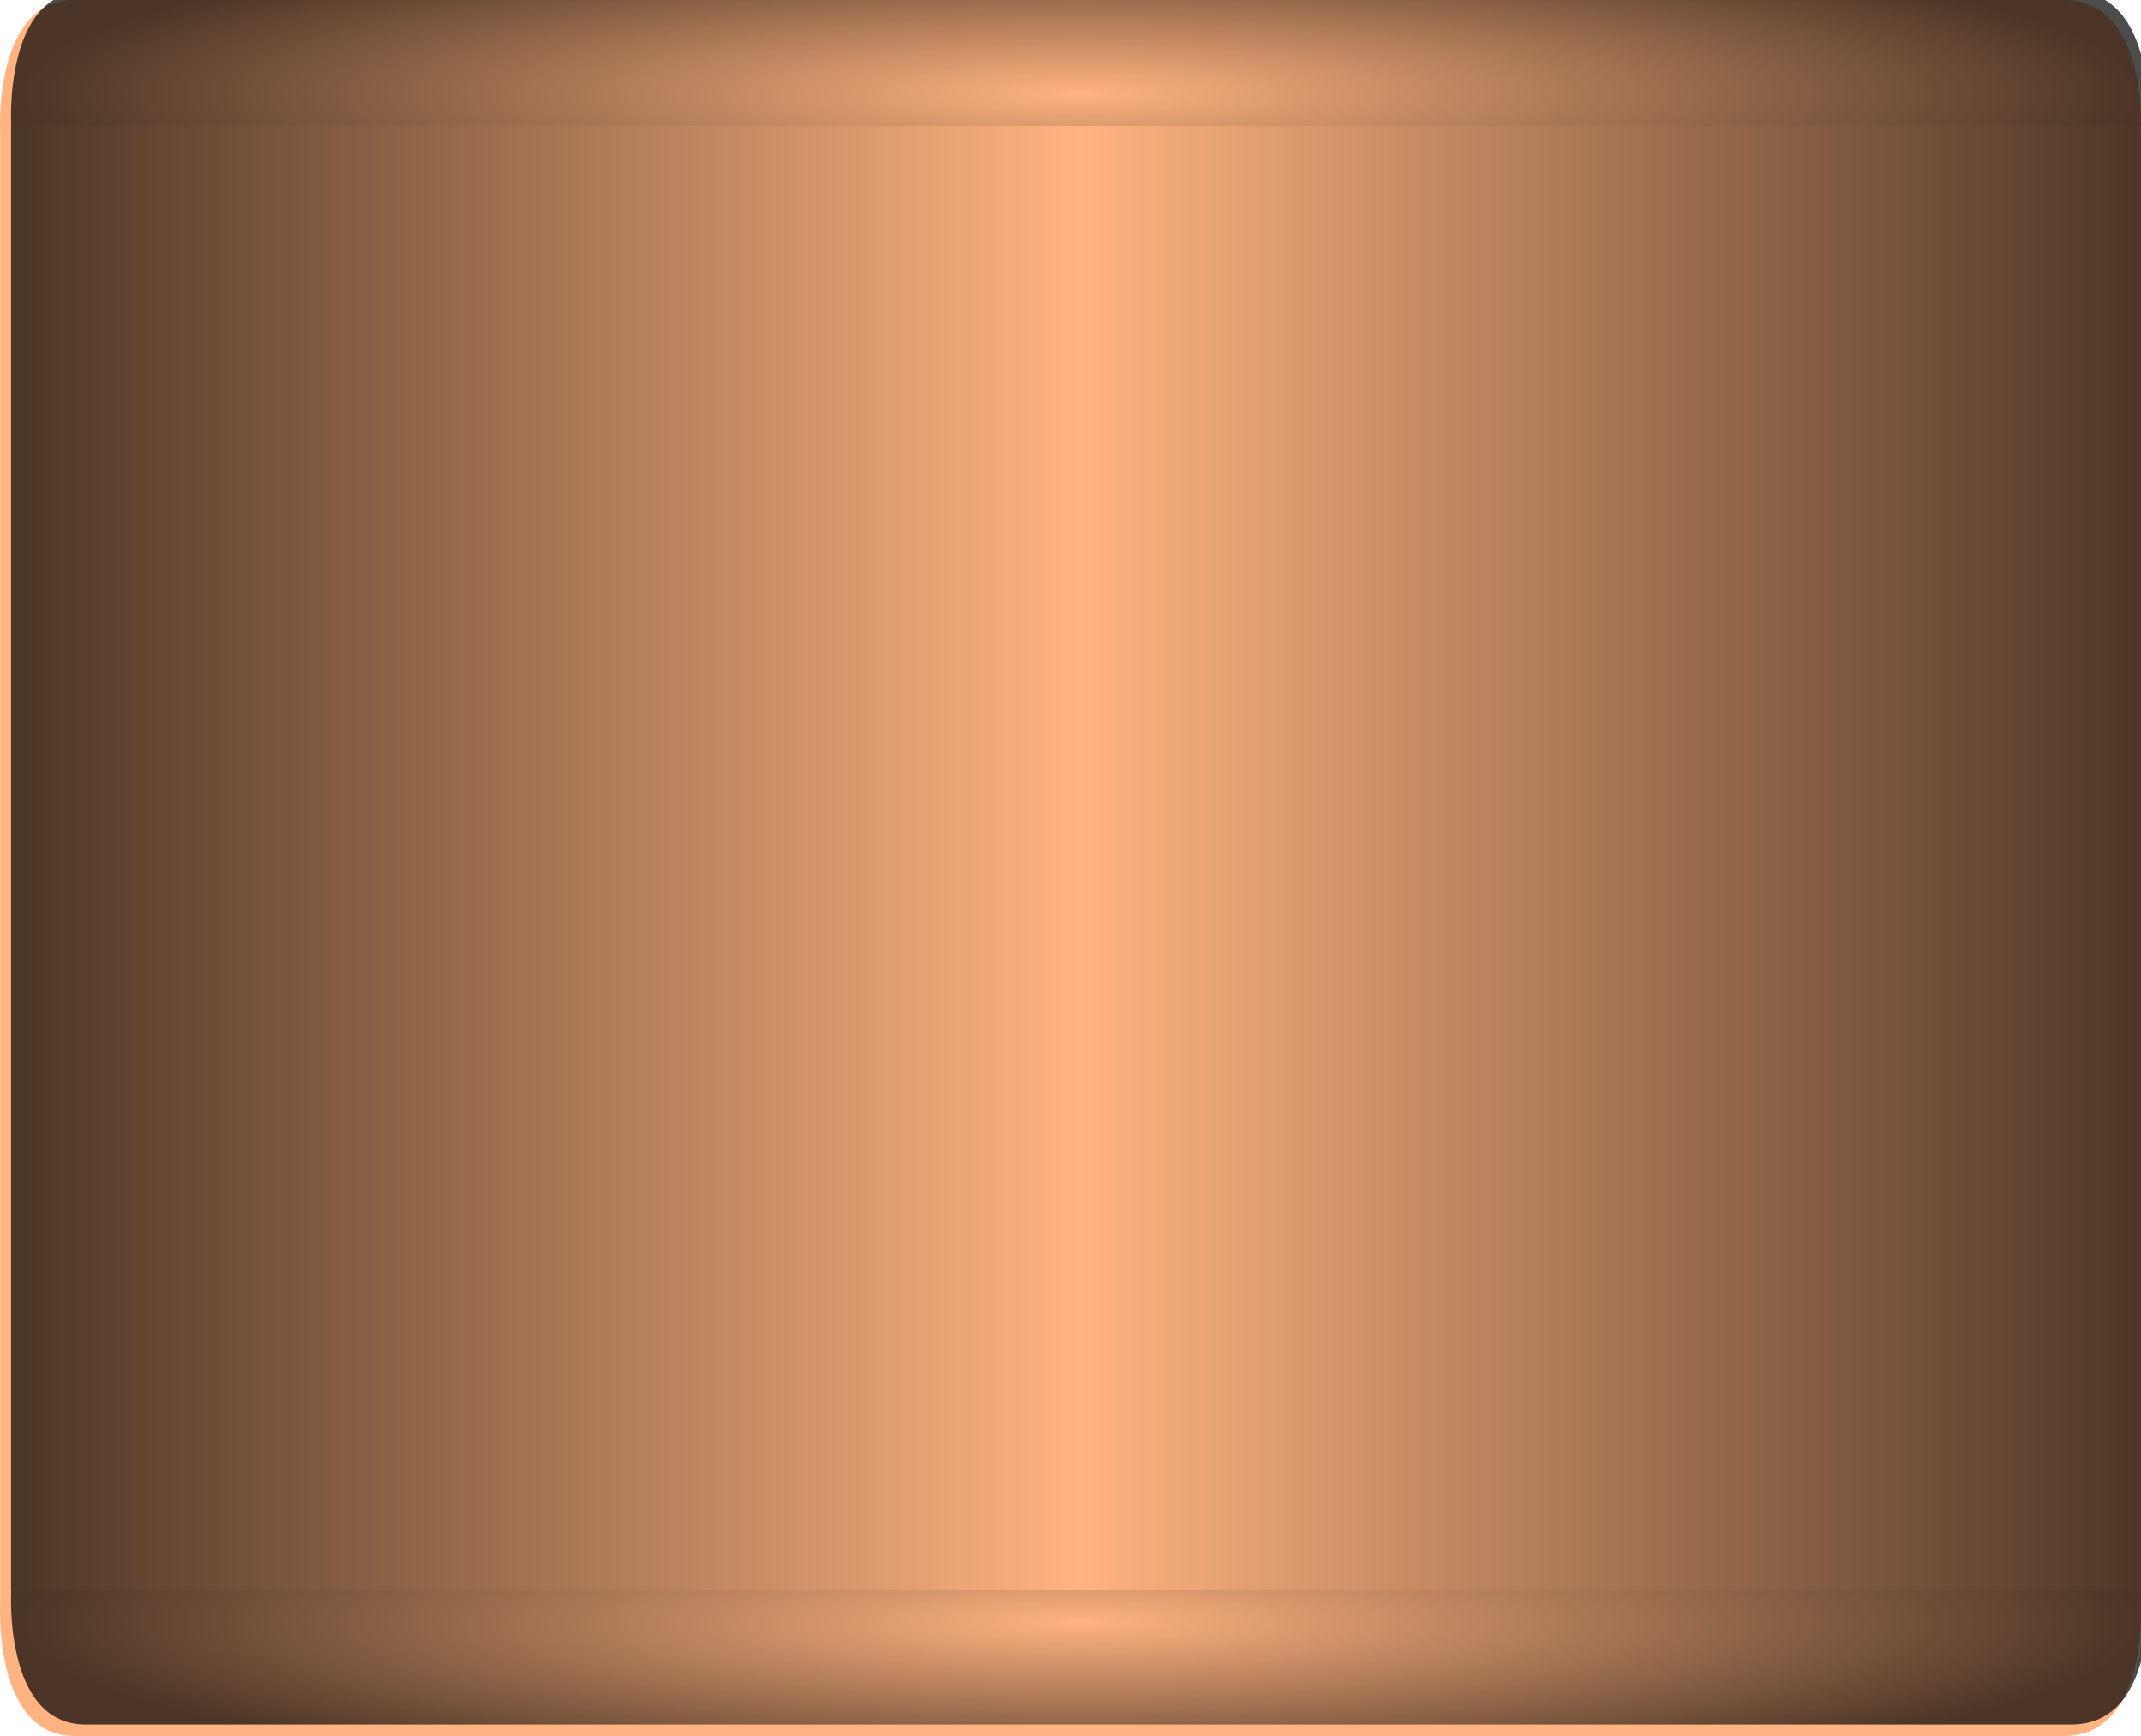
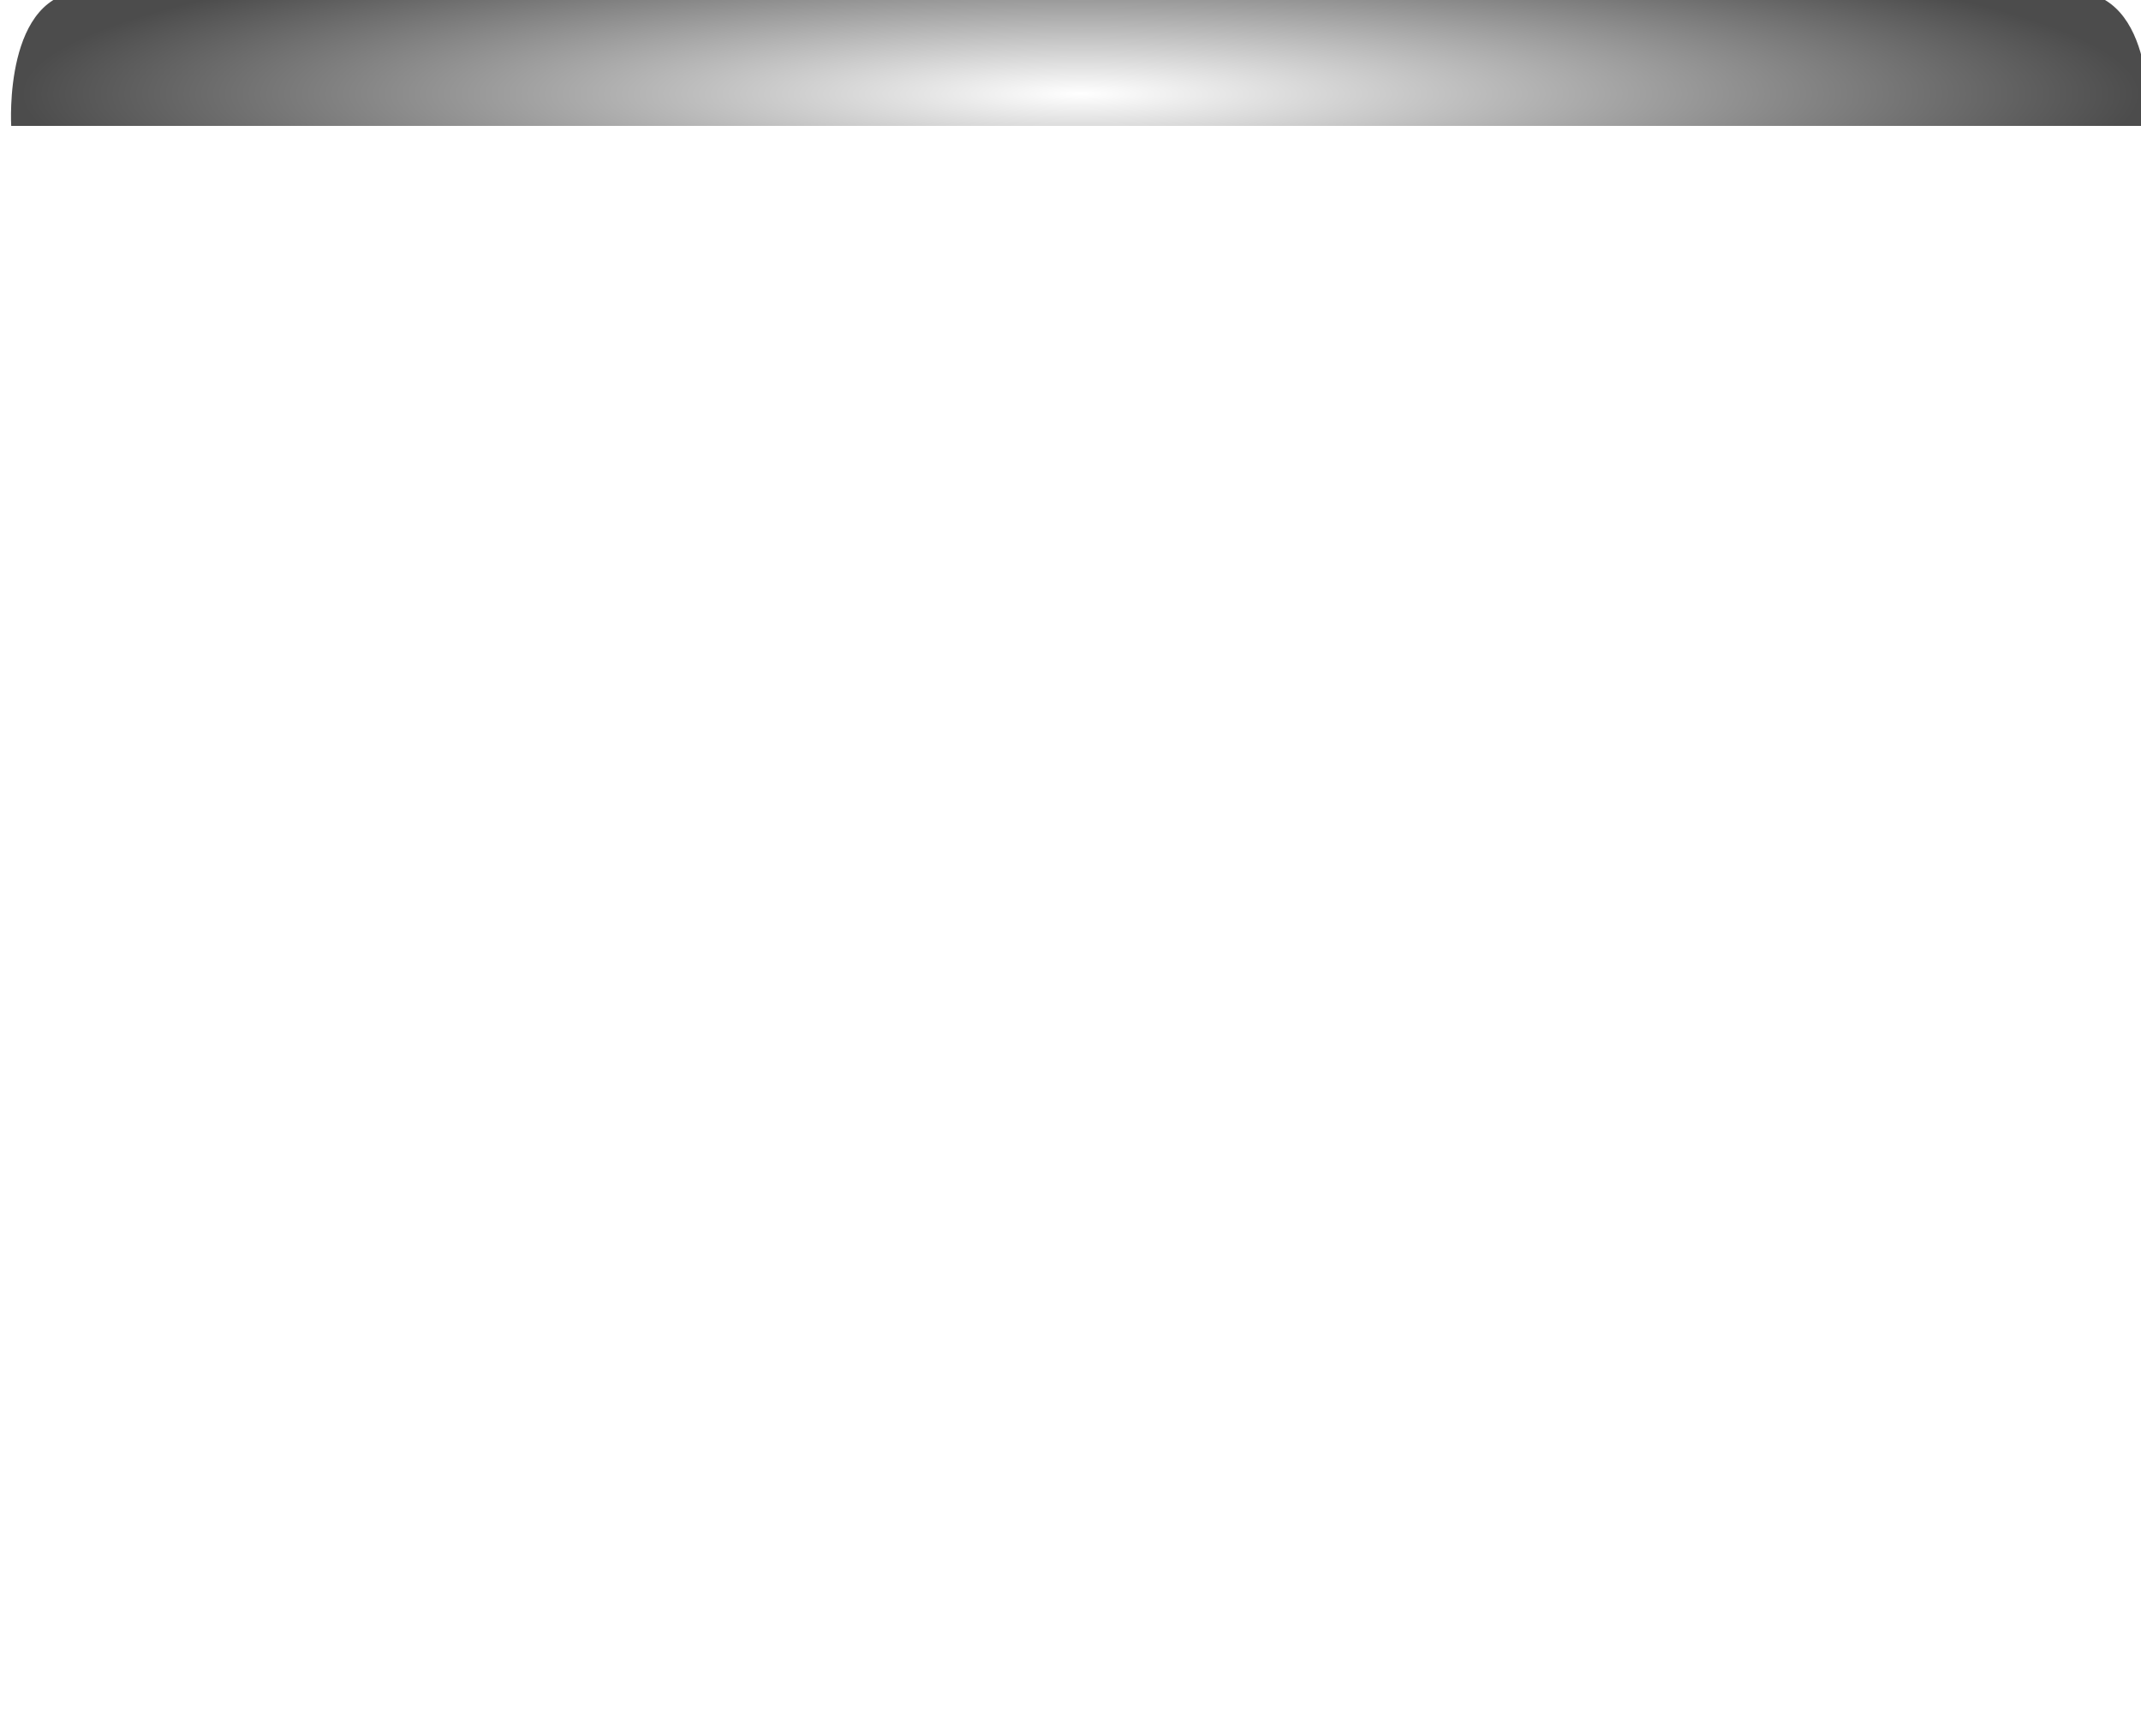
<svg xmlns="http://www.w3.org/2000/svg" xmlns:xlink="http://www.w3.org/1999/xlink" width="136.67" height="110.812" viewBox="0 0 136.67 110.812">
  <defs>
    <linearGradient id="a">
      <stop offset="0" stop-opacity="0" />
      <stop offset="1" stop-opacity=".7" />
    </linearGradient>
    <linearGradient id="b">
      <stop offset="0" stop-opacity=".7" />
      <stop offset=".5" stop-opacity="0" />
      <stop offset="1" stop-opacity=".7" />
    </linearGradient>
    <linearGradient id="c">
      <stop offset="0" stop-opacity="0" />
      <stop offset="1" stop-opacity=".7" />
    </linearGradient>
    <linearGradient xlink:href="#b" id="e" gradientUnits="userSpaceOnUse" gradientTransform="translate(3.363)" x1="1181.983" y1="1558.587" x2="1683.61" y2="1558.587" />
    <radialGradient xlink:href="#a" id="d" gradientUnits="userSpaceOnUse" gradientTransform="matrix(.989 0 0 .157 18.896 1150.318)" cx="1432.797" cy="1458.41" fx="1432.797" fy="1458.41" r="250.813" />
    <radialGradient xlink:href="#c" id="f" gradientUnits="userSpaceOnUse" gradientTransform="matrix(.989 0 0 -.157 18.896 1966.85)" cx="1432.797" cy="1458.41" fx="1432.797" fy="1458.41" r="250.813" />
  </defs>
-   <path d="M131.733 0c5.503 0 4.906 8.594 4.906 8.594h.031v93.625h-.031c.012.174.54 8.593-4.906 8.593H4.763c-5.265 0-4.75-8.625-4.75-8.625V8.594S-.501 0 4.764 0h126.97z" fill="#ffb380" />
  <path d="M1203.38 1355.226h466.147c19.331 0 17.403 31.567 17.403 31.567h-501.52s-2.234-31.567 17.97-31.567z" fill="url(#d)" transform="matrix(-.272 0 0 .272 459.561 -369.17)" />
-   <path fill="url(#e)" d="M1185.346 1386.786h501.627v343.602h-501.627z" transform="matrix(-.272 0 0 .272 459.561 -369.17)" />
-   <path d="M1203.38 1761.942h466.147c19.331 0 17.403-31.567 17.403-31.567h-501.52s-2.234 31.567 17.97 31.567z" fill="url(#f)" transform="matrix(-.272 0 0 .272 459.561 -369.17)" />
+   <path fill="url(#e)" d="M1185.346 1386.786v343.602h-501.627z" transform="matrix(-.272 0 0 .272 459.561 -369.17)" />
</svg>